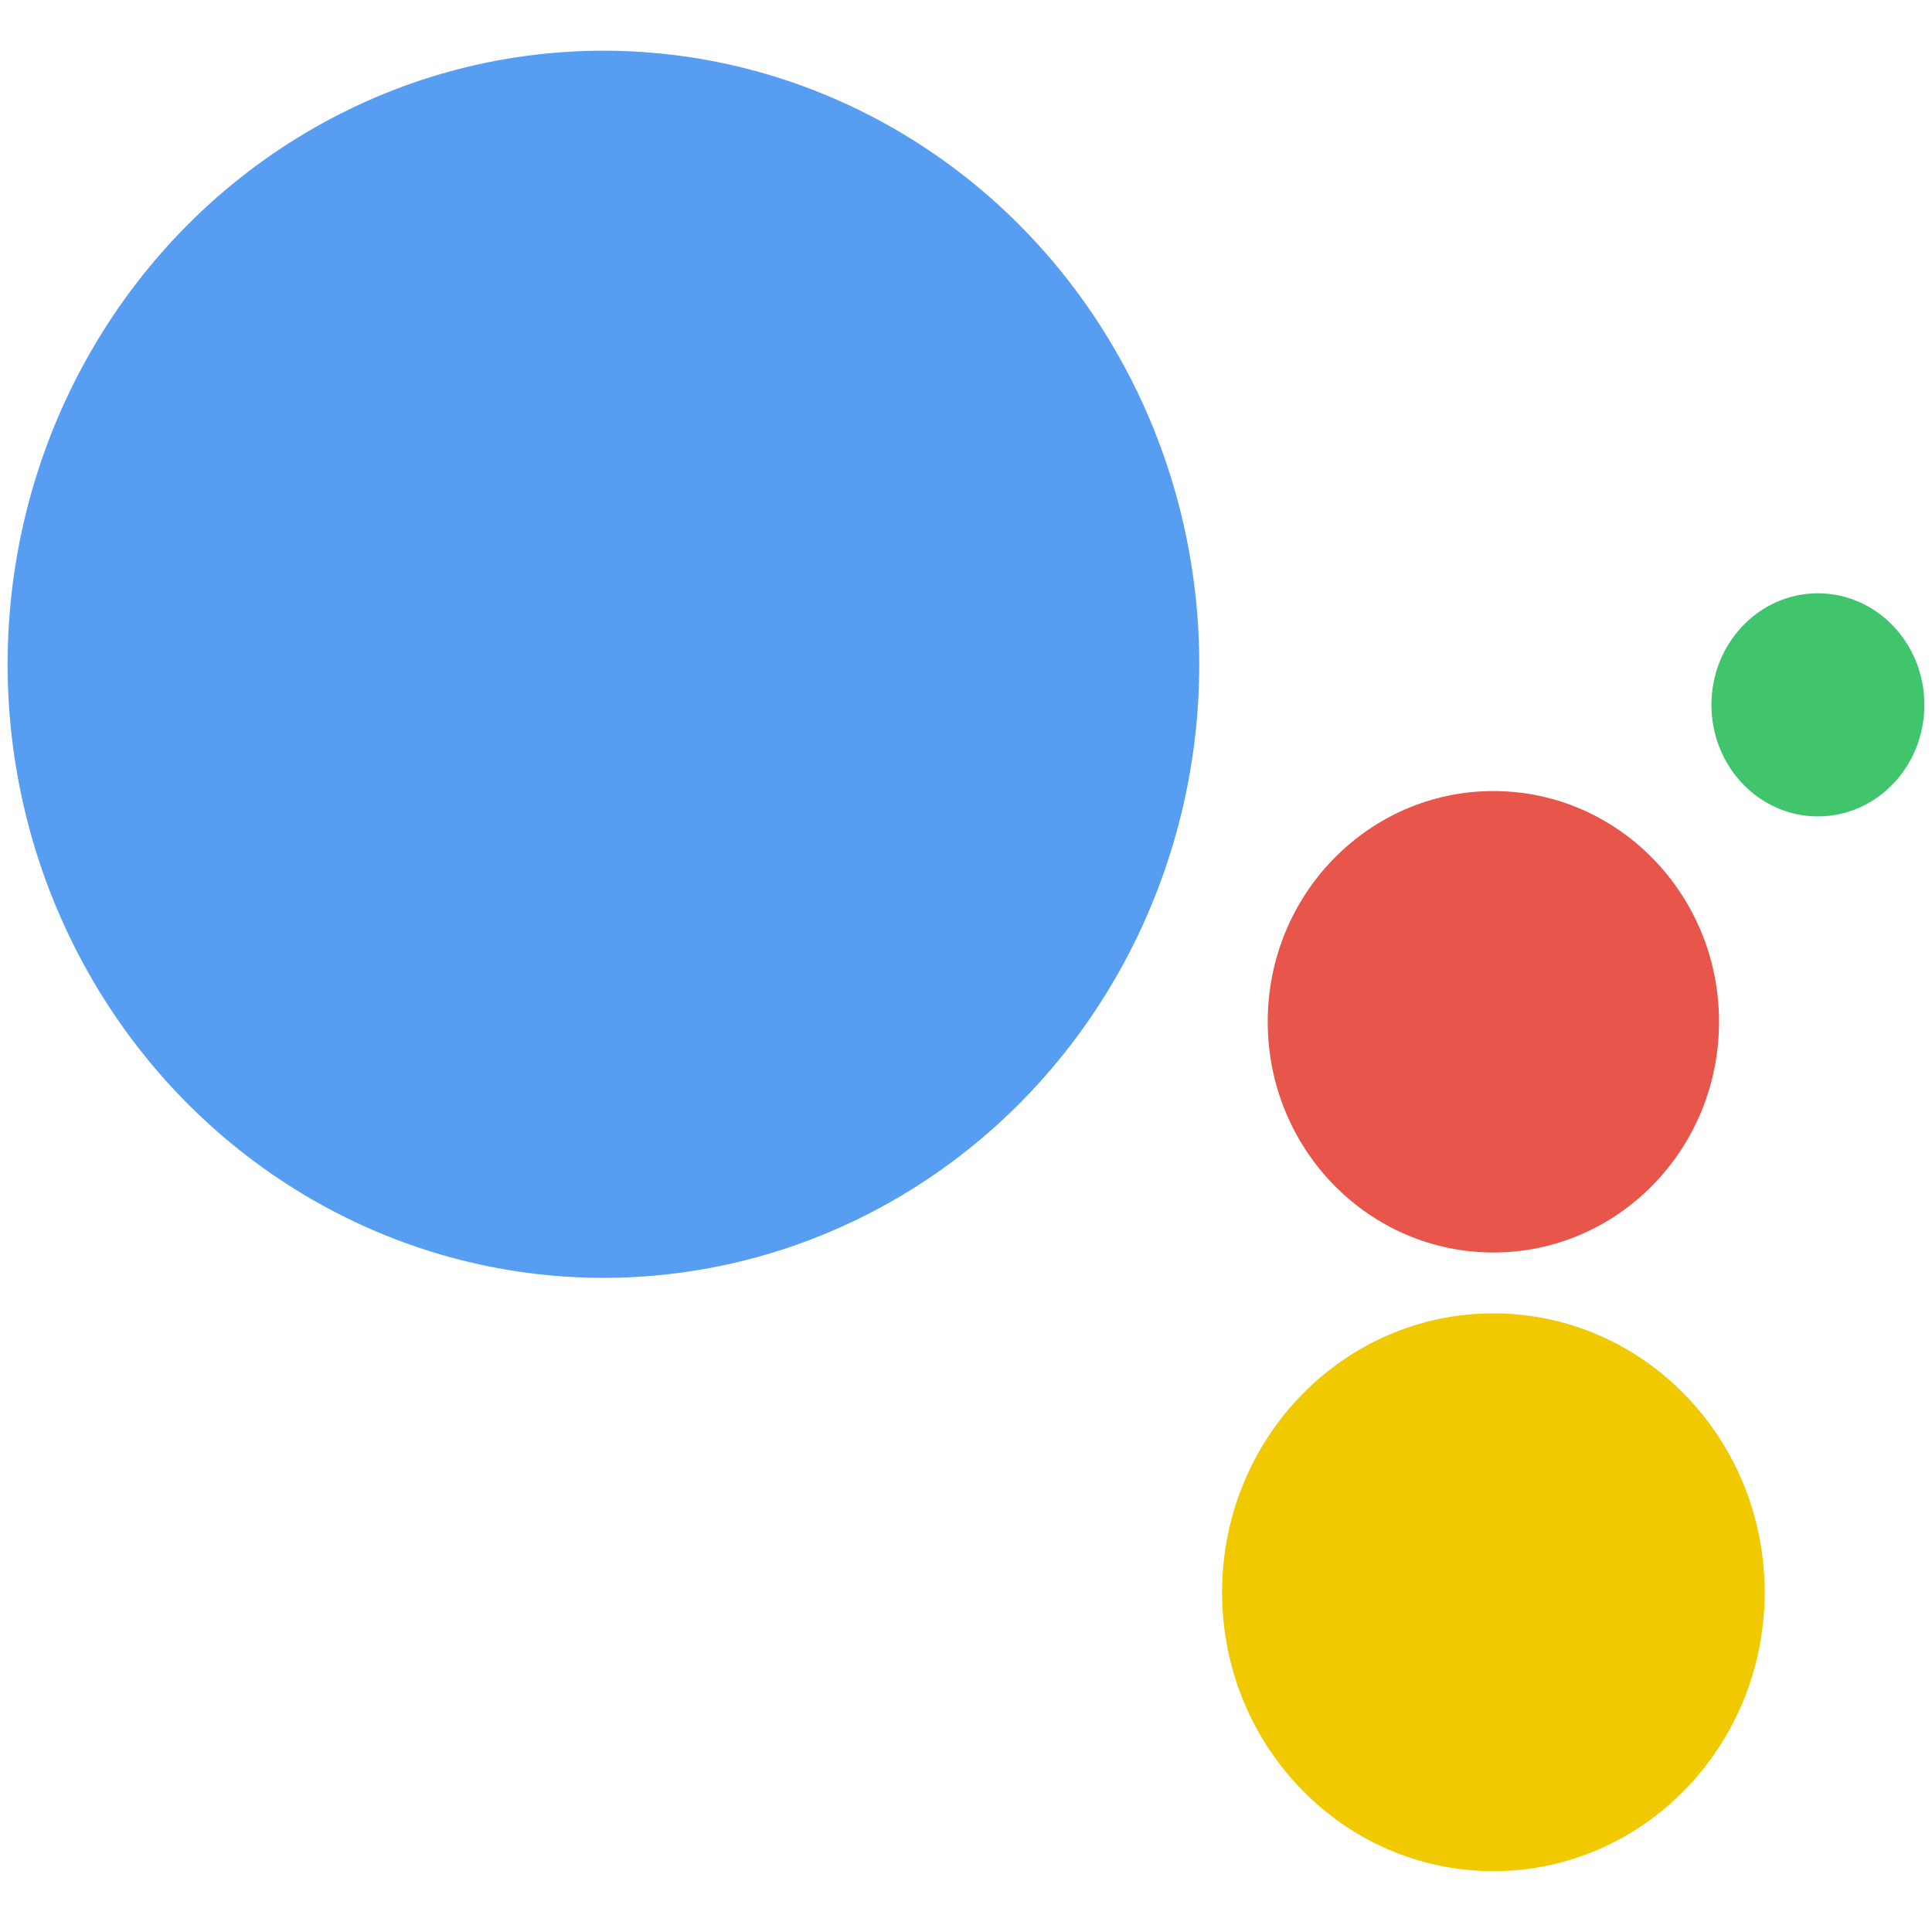
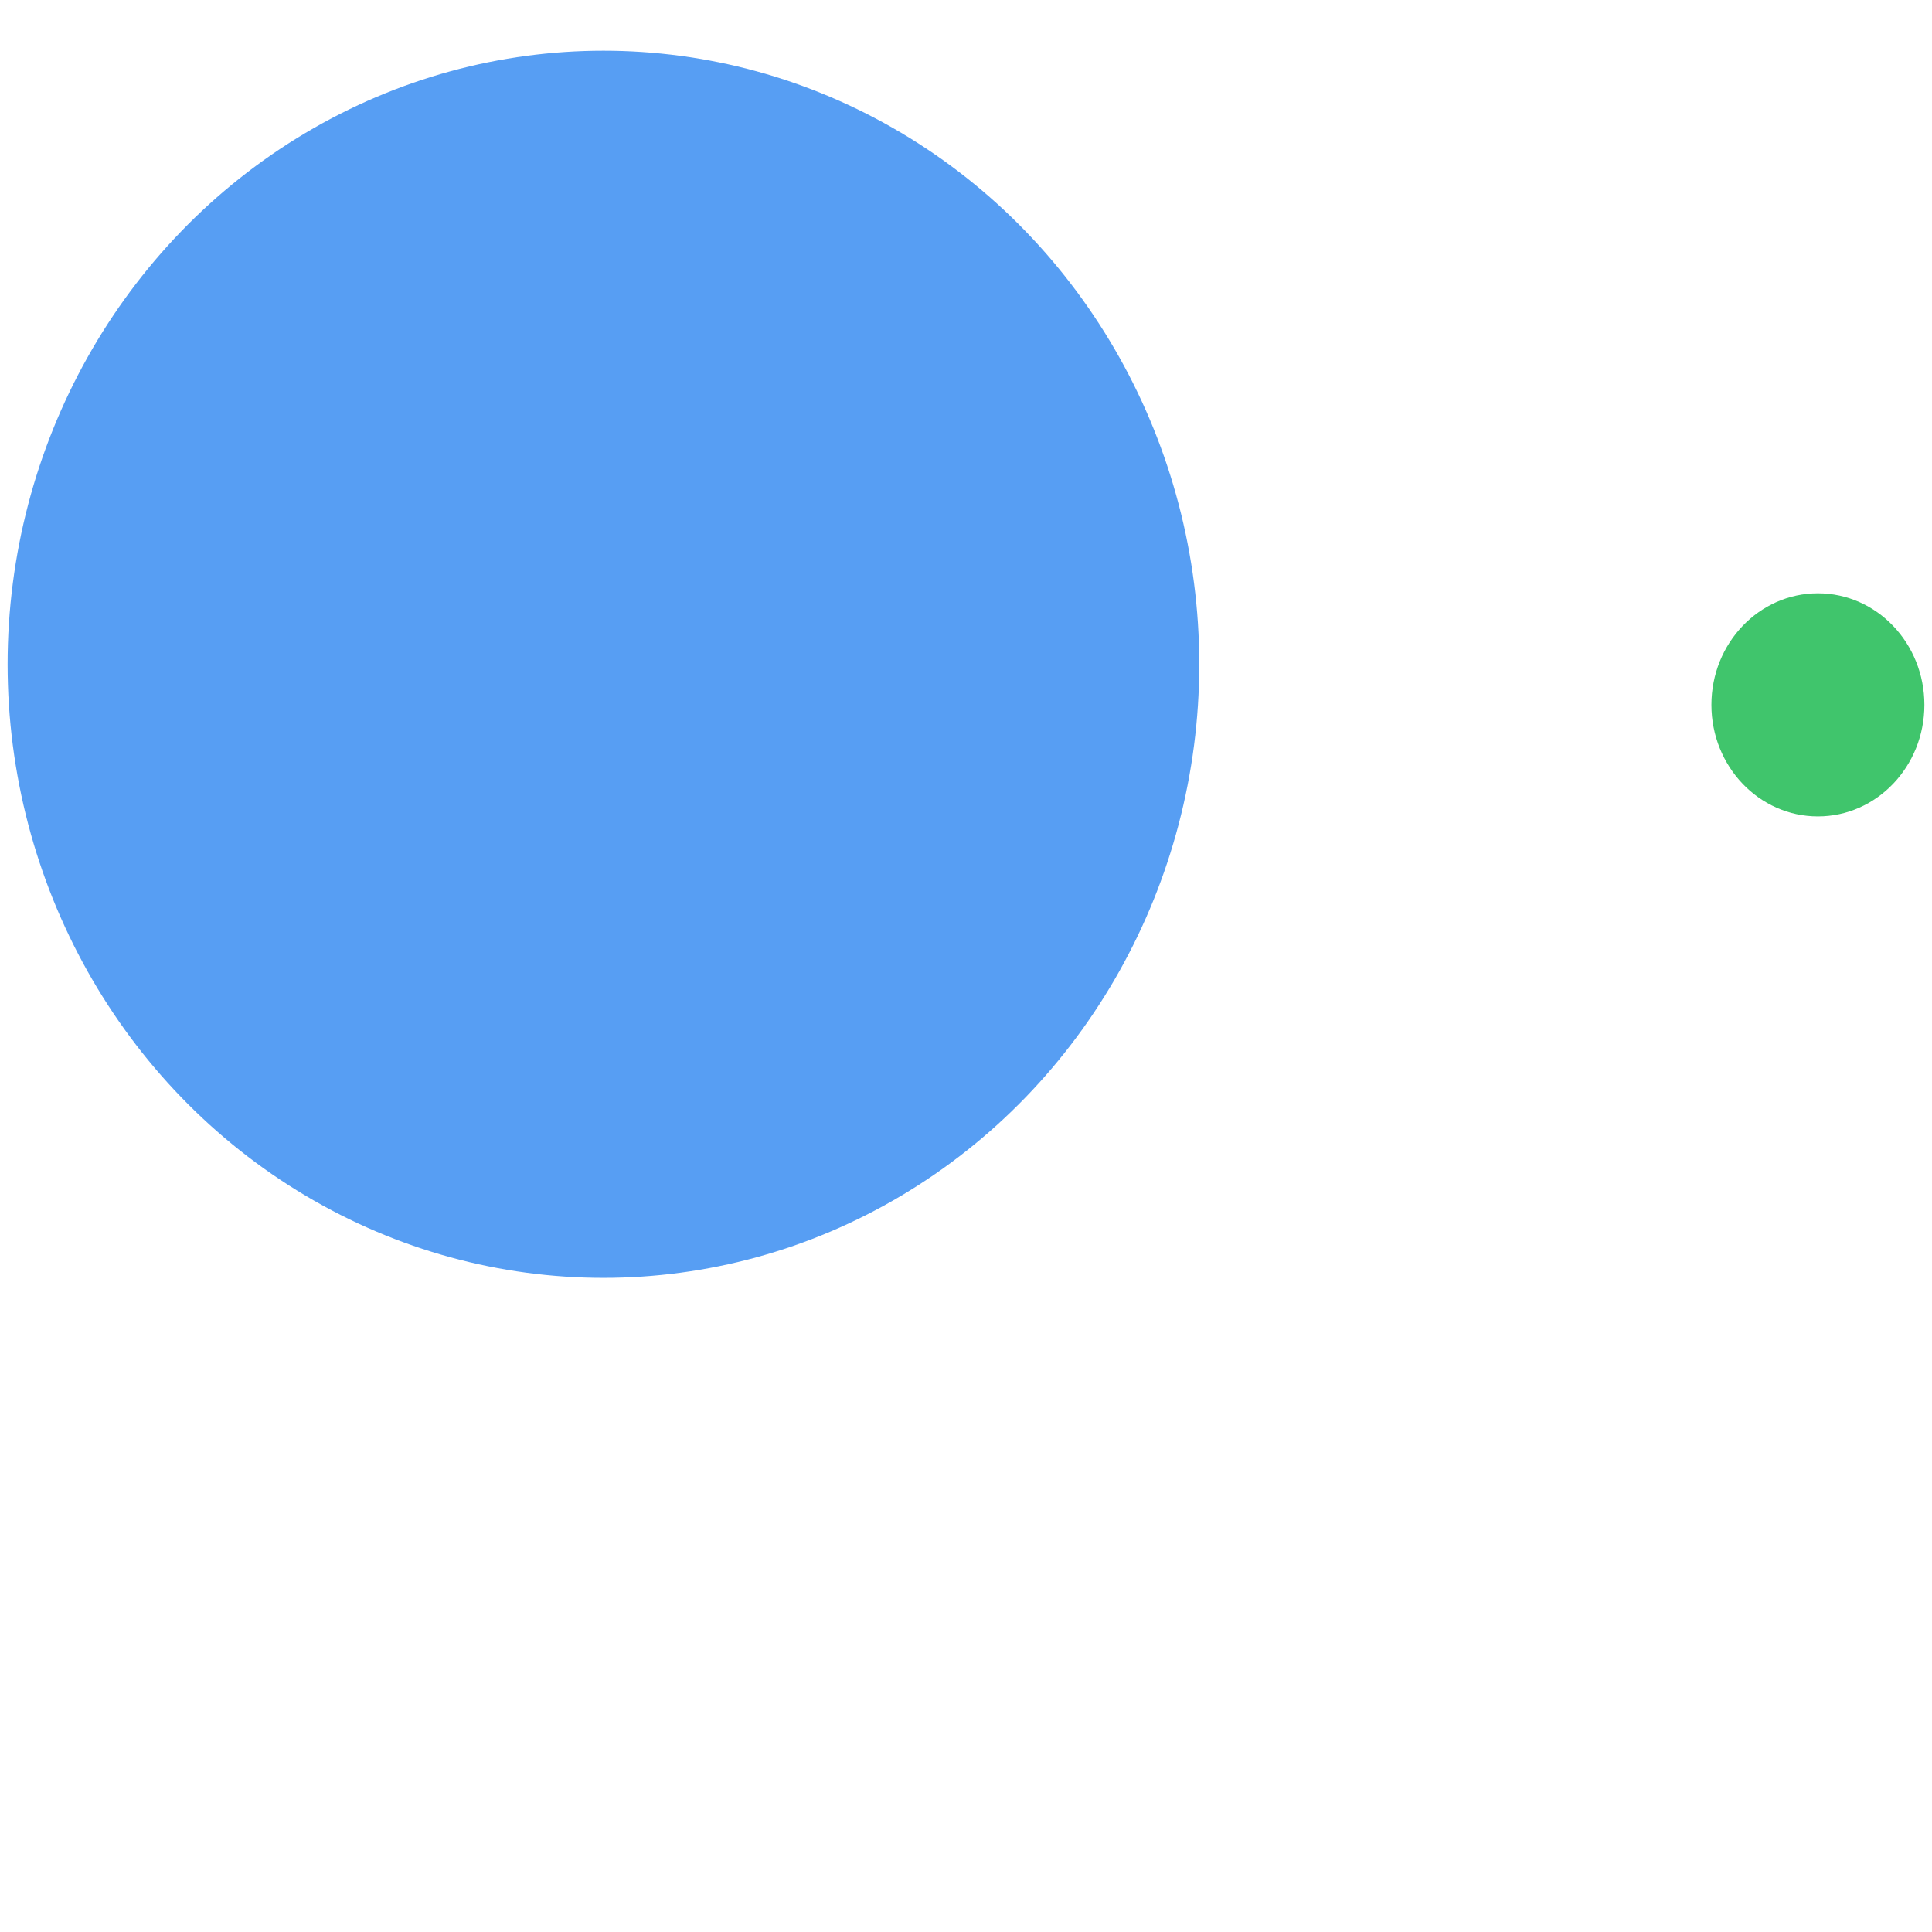
<svg xmlns="http://www.w3.org/2000/svg" version="1.1" id="Layer_1" x="0px" y="0px" viewBox="0 0 76.2 76.2" style="enable-background:new 0 0 76.2 76.2;" xml:space="preserve">
  <style type="text/css">
	.st0{fill:#579EF3;}
	.st1{fill:#E7554B;}
	.st2{fill:#40C56C;}
	.st3{fill:#F0C900;}
</style>
  <ellipse class="st0" cx="23.8" cy="26.2" rx="23.5" ry="24.2" />
-   <ellipse class="st1" cx="58.9" cy="40.3" rx="8.9" ry="9.1" />
  <ellipse class="st2" cx="71.7" cy="27.8" rx="4.2" ry="4.4" />
-   <ellipse class="st3" cx="58.9" cy="62.8" rx="10.7" ry="11" />
</svg>